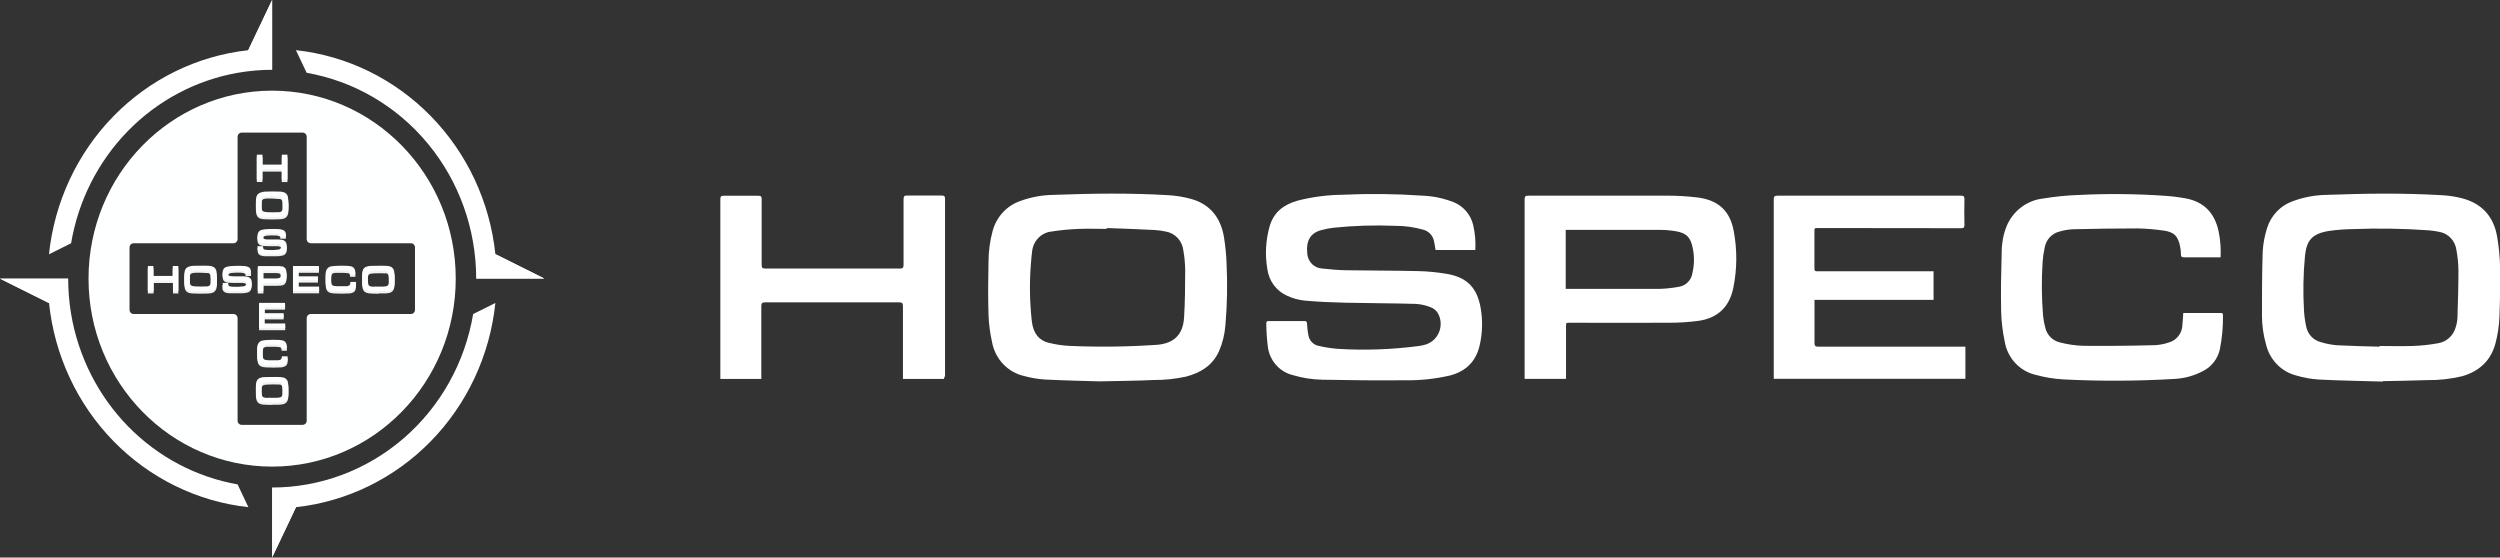
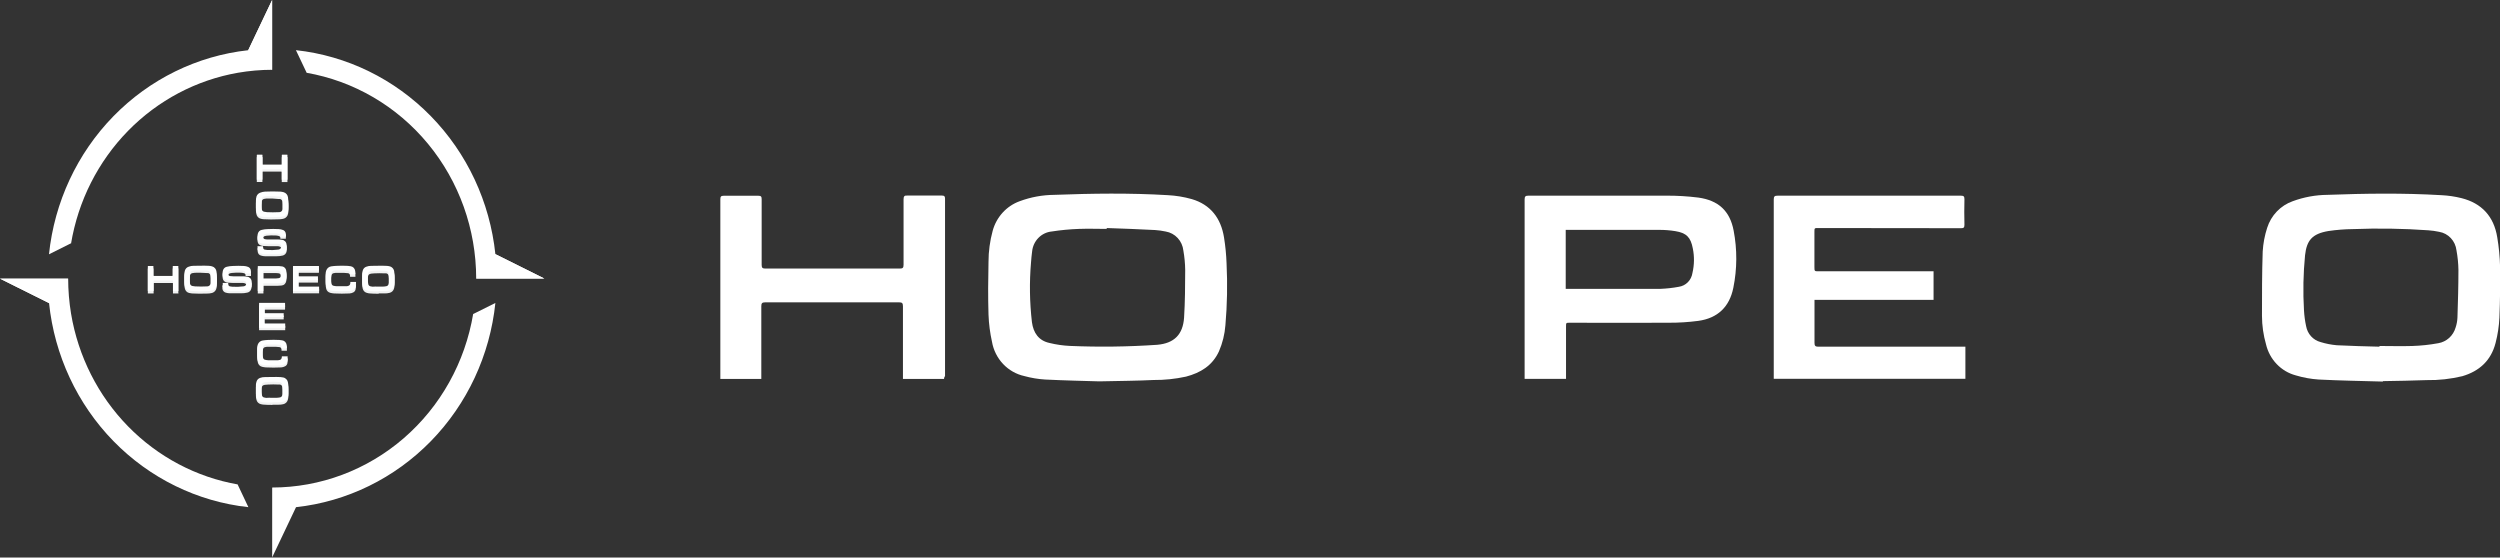
<svg xmlns="http://www.w3.org/2000/svg" width="139" height="31" viewBox="0 0 139 31" fill="none">
  <rect x="0" y="0" width="139" height="31" fill="#333333" stroke="none" />
  <g clip-path="url(#clip0_1486_689)">
    <path d="M61.121 21.204C60.352 21.18 59.231 21.158 58.11 21.102C57.719 21.078 57.331 21.013 56.953 20.909C56.502 20.81 56.091 20.576 55.771 20.237C55.451 19.898 55.236 19.469 55.155 19.005C55.045 18.51 54.98 18.005 54.961 17.497C54.931 16.518 54.939 15.53 54.961 14.559C54.961 13.975 55.04 13.394 55.193 12.832C55.295 12.456 55.485 12.11 55.745 11.824C56.005 11.538 56.328 11.321 56.688 11.19C57.304 10.96 57.954 10.84 58.61 10.834C60.715 10.755 62.822 10.725 64.928 10.851C65.379 10.874 65.827 10.947 66.263 11.07C67.302 11.376 67.883 12.126 68.056 13.204C68.133 13.683 68.18 14.167 68.197 14.653C68.253 15.795 68.232 16.939 68.133 18.078C68.095 18.582 67.974 19.075 67.774 19.536C67.405 20.337 66.743 20.728 65.944 20.94C65.35 21.07 64.743 21.133 64.136 21.128C63.245 21.172 62.359 21.178 61.121 21.204ZM61.533 12.679V12.727C61.018 12.727 60.504 12.707 59.991 12.727C59.484 12.745 58.977 12.793 58.475 12.871C58.196 12.898 57.935 13.023 57.736 13.226C57.537 13.429 57.413 13.696 57.386 13.982C57.358 14.183 57.34 14.386 57.325 14.589C57.23 15.695 57.248 16.808 57.375 17.91C57.455 18.509 57.752 18.94 58.353 19.069C58.724 19.16 59.102 19.215 59.483 19.233C61.102 19.302 62.724 19.281 64.341 19.171C65.274 19.088 65.771 18.612 65.835 17.656C65.889 16.782 65.895 15.892 65.897 15.011C65.892 14.649 65.858 14.288 65.795 13.931C65.767 13.67 65.656 13.424 65.479 13.233C65.302 13.042 65.069 12.916 64.815 12.873C64.62 12.831 64.422 12.803 64.223 12.79C63.322 12.742 62.427 12.71 61.533 12.679Z" fill="white" />
    <path d="M132.487 21.215C131.298 21.18 130.11 21.163 128.923 21.102C128.489 21.074 128.06 20.996 127.642 20.87C127.241 20.763 126.875 20.546 126.585 20.243C126.294 19.94 126.089 19.562 125.992 19.15C125.843 18.633 125.767 18.097 125.766 17.558C125.766 16.365 125.766 15.171 125.806 13.98C125.833 13.533 125.916 13.093 126.054 12.668C126.162 12.326 126.346 12.014 126.593 11.757C126.84 11.5 127.141 11.305 127.473 11.188C128.09 10.96 128.74 10.84 129.395 10.834C131.511 10.755 133.627 10.727 135.743 10.852C136.119 10.87 136.492 10.925 136.858 11.016C137.979 11.298 138.662 12.03 138.848 13.201C138.938 13.737 138.99 14.278 139.004 14.821C139.019 15.766 139.004 16.712 138.967 17.663C138.945 18.137 138.874 18.608 138.754 19.067C138.502 20.048 137.851 20.638 136.905 20.916C136.259 21.071 135.597 21.145 134.934 21.134C134.121 21.167 133.309 21.174 132.496 21.191L132.487 21.215ZM132.299 19.276V19.237C132.908 19.237 133.516 19.257 134.123 19.237C134.608 19.222 135.092 19.17 135.57 19.082C135.795 19.044 136.004 18.941 136.175 18.787C136.345 18.632 136.469 18.431 136.533 18.207C136.592 18.03 136.626 17.846 136.634 17.659C136.663 16.784 136.689 15.895 136.689 15.012C136.683 14.645 136.646 14.279 136.58 13.919C136.55 13.663 136.44 13.424 136.266 13.238C136.092 13.053 135.864 12.93 135.615 12.889C135.415 12.846 135.213 12.818 135.009 12.804C133.618 12.705 132.223 12.684 130.83 12.738C130.372 12.742 129.915 12.778 129.461 12.845C128.547 12.998 128.253 13.374 128.161 14.19C128.061 15.207 128.041 16.23 128.101 17.25C128.118 17.549 128.157 17.847 128.221 18.14C128.259 18.349 128.354 18.543 128.496 18.699C128.638 18.854 128.82 18.965 129.022 19.018C129.317 19.11 129.621 19.169 129.929 19.196C130.717 19.237 131.509 19.255 132.299 19.276Z" fill="white" />
-     <path d="M82.027 13.9H79.817C79.789 13.739 79.77 13.581 79.736 13.43C79.709 13.275 79.639 13.131 79.535 13.014C79.43 12.898 79.296 12.815 79.146 12.775C78.635 12.628 78.108 12.554 77.577 12.556C76.427 12.509 75.276 12.544 74.131 12.663C73.9 12.691 73.672 12.736 73.448 12.799C72.843 12.96 72.615 13.417 72.681 14.058C72.687 14.288 72.779 14.507 72.938 14.669C73.096 14.832 73.311 14.926 73.535 14.932C73.962 14.98 74.389 15.017 74.816 15.026C76.165 15.048 77.515 15.041 78.873 15.074C79.409 15.087 79.942 15.14 80.47 15.232C81.58 15.428 82.136 16.012 82.328 17.144C82.446 17.833 82.425 18.539 82.266 19.219C82.053 20.124 81.478 20.655 80.609 20.88C79.777 21.071 78.927 21.159 78.075 21.143C76.561 21.156 75.045 21.143 73.531 21.112C72.967 21.102 72.406 21.014 71.865 20.852C71.501 20.76 71.174 20.556 70.927 20.267C70.68 19.978 70.526 19.618 70.486 19.236C70.437 18.821 70.41 18.404 70.405 17.986C70.405 17.883 70.441 17.848 70.539 17.85C71.204 17.85 71.868 17.85 72.532 17.85C72.645 17.85 72.664 17.896 72.671 18.001C72.679 18.21 72.704 18.417 72.743 18.622C72.766 18.773 72.833 18.912 72.936 19.021C73.04 19.131 73.174 19.204 73.319 19.232C73.659 19.31 74.004 19.364 74.351 19.394C75.869 19.489 77.393 19.436 78.901 19.236C79.033 19.218 79.162 19.189 79.29 19.149C79.452 19.095 79.602 19.005 79.728 18.886C79.853 18.766 79.951 18.62 80.016 18.458C80.08 18.295 80.109 18.12 80.1 17.945C80.091 17.77 80.045 17.599 79.964 17.444C79.882 17.291 79.751 17.171 79.595 17.103C79.323 16.987 79.034 16.918 78.741 16.897C77.421 16.858 76.099 16.86 74.778 16.83C74.026 16.812 73.283 16.782 72.527 16.712C72.198 16.676 71.877 16.587 71.575 16.449C71.278 16.32 71.019 16.114 70.823 15.851C70.628 15.588 70.504 15.277 70.463 14.95C70.329 14.166 70.372 13.361 70.588 12.598C70.817 11.78 71.394 11.365 72.158 11.153C72.963 10.948 73.79 10.839 74.62 10.829C76.1 10.759 77.582 10.775 79.061 10.877C79.676 10.898 80.282 11.026 80.855 11.255C81.116 11.366 81.348 11.538 81.532 11.758C81.716 11.978 81.846 12.239 81.911 12.521C82.017 12.972 82.055 13.437 82.027 13.9Z" fill="white" />
    <path d="M107.506 15.084V16.673H100.886C100.886 16.752 100.886 16.81 100.886 16.872C100.886 17.602 100.886 18.332 100.886 19.058C100.886 19.217 100.925 19.276 101.087 19.276C103.74 19.276 106.395 19.276 109.049 19.276H109.276V21.062H98.621C98.621 21.005 98.621 20.946 98.621 20.887C98.621 17.62 98.621 14.353 98.621 11.088C98.621 10.921 98.668 10.88 98.835 10.88C102.23 10.88 105.625 10.88 109.022 10.88C109.167 10.88 109.225 10.908 109.223 11.075C109.209 11.551 109.212 12.025 109.223 12.502C109.223 12.657 109.174 12.688 109.032 12.688C106.379 12.682 103.734 12.679 101.096 12.679C100.882 12.679 100.882 12.679 100.882 12.898V14.832C100.882 15.084 100.882 15.084 101.119 15.084H107.51H107.506Z" fill="white" />
    <path d="M87.041 21.066H84.769C84.769 21.005 84.769 20.946 84.769 20.887C84.769 17.621 84.769 14.354 84.769 11.087C84.769 10.921 84.816 10.879 84.983 10.879C87.528 10.879 90.071 10.879 92.614 10.879C93.222 10.874 93.83 10.91 94.433 10.986C95.529 11.139 96.182 11.714 96.391 12.825C96.592 13.873 96.586 14.951 96.374 15.997C96.161 17.066 95.497 17.693 94.429 17.84C93.881 17.912 93.329 17.947 92.776 17.944C90.947 17.958 89.114 17.944 87.285 17.944C87.071 17.944 87.071 17.944 87.071 18.163V21.066H87.041ZM87.054 12.781V16.06C87.112 16.06 87.155 16.06 87.197 16.06C88.905 16.06 90.614 16.06 92.322 16.06C92.663 16.047 93.004 16.009 93.34 15.946C93.531 15.919 93.709 15.829 93.846 15.69C93.983 15.551 94.072 15.37 94.1 15.175C94.205 14.727 94.212 14.261 94.12 13.811C94.002 13.188 93.763 12.952 93.146 12.851C92.846 12.803 92.543 12.779 92.239 12.781C90.569 12.781 88.899 12.781 87.229 12.781H87.054Z" fill="white" />
-     <path d="M121.39 17.402H122.562C122.861 17.402 123.16 17.402 123.457 17.402C123.535 17.402 123.599 17.402 123.597 17.516C123.608 18.162 123.549 18.807 123.42 19.44C123.36 19.696 123.245 19.936 123.084 20.142C122.922 20.348 122.719 20.515 122.487 20.631C121.994 20.892 121.453 21.041 120.898 21.068C118.837 21.191 116.77 21.2 114.706 21.094C114.193 21.064 113.685 20.98 113.188 20.843C112.75 20.744 112.351 20.512 112.043 20.179C111.735 19.845 111.531 19.425 111.459 18.972C111.34 18.413 111.274 17.845 111.263 17.273C111.241 16.18 111.262 15.087 111.295 13.981C111.297 13.498 111.39 13.021 111.568 12.573C111.74 12.162 112.014 11.804 112.364 11.536C112.713 11.267 113.126 11.097 113.56 11.043C114.242 10.93 114.93 10.861 115.62 10.838C117.201 10.761 118.784 10.777 120.363 10.886C120.759 10.912 121.154 10.962 121.545 11.034C122.553 11.227 123.149 11.861 123.358 12.882C123.454 13.35 123.49 13.829 123.465 14.307C123.408 14.307 123.358 14.307 123.312 14.307C122.686 14.307 122.06 14.307 121.437 14.307C121.311 14.307 121.255 14.276 121.26 14.136C121.26 14.012 121.249 13.889 121.225 13.767C121.114 13.129 120.886 12.893 120.26 12.814C119.795 12.749 119.327 12.711 118.857 12.7C117.657 12.7 116.458 12.718 115.257 12.746C114.998 12.759 114.742 12.804 114.493 12.879C114.288 12.931 114.102 13.043 113.958 13.202C113.814 13.36 113.719 13.558 113.684 13.771C113.624 14.036 113.585 14.305 113.568 14.576C113.505 15.567 113.514 16.561 113.594 17.551C113.616 17.782 113.659 18.01 113.722 18.233C113.769 18.427 113.868 18.605 114.007 18.746C114.145 18.887 114.32 18.986 114.51 19.033C114.943 19.148 115.387 19.213 115.834 19.227C117.171 19.241 118.509 19.227 119.848 19.19C120.096 19.173 120.34 19.125 120.576 19.046C120.792 18.988 120.985 18.86 121.123 18.68C121.262 18.5 121.339 18.278 121.343 18.049C121.364 17.844 121.373 17.634 121.39 17.402Z" fill="white" />
    <path d="M52.488 21.068H50.204V20.85C50.204 19.575 50.204 18.301 50.204 17.029C50.204 16.849 50.152 16.81 49.99 16.81C47.508 16.81 45.025 16.81 42.543 16.81C42.37 16.81 42.329 16.863 42.329 17.029C42.329 18.303 42.329 19.575 42.329 20.85V21.068H40.051C40.051 21.007 40.051 20.946 40.051 20.887C40.051 17.621 40.051 14.355 40.051 11.087C40.051 10.939 40.081 10.882 40.241 10.884C40.881 10.884 41.522 10.884 42.163 10.884C42.31 10.884 42.35 10.928 42.348 11.076C42.348 12.294 42.348 13.509 42.348 14.727C42.348 14.895 42.4 14.932 42.562 14.932C45.049 14.932 47.54 14.932 50.035 14.932C50.195 14.932 50.238 14.886 50.238 14.714C50.238 13.503 50.238 12.292 50.238 11.079C50.238 10.912 50.289 10.86 50.451 10.873C51.092 10.873 51.733 10.873 52.373 10.873C52.505 10.873 52.544 10.912 52.544 11.046C52.544 14.335 52.544 17.624 52.544 20.913C52.497 20.966 52.493 21.009 52.488 21.068Z" fill="white" />
    <path d="M27.543 16.845C27.241 19.749 25.976 22.46 23.959 24.526C21.942 26.592 19.296 27.888 16.459 28.199L15.133 30.988V27.106C17.811 27.105 20.402 26.134 22.448 24.365C24.494 22.596 25.862 20.142 26.311 17.439V17.459L27.543 16.845Z" fill="white" />
    <path d="M13.213 26.938H13.238C10.919 26.534 8.78 25.403 7.116 23.701C5.452 21.998 4.346 19.809 3.95 17.435C3.845 16.794 3.791 16.145 3.79 15.494H0L2.727 16.852C3.03 19.755 4.295 22.465 6.311 24.529C8.328 26.594 10.975 27.889 13.81 28.199L13.213 26.938Z" fill="white" />
    <path d="M13.8 2.792C10.966 3.103 8.321 4.399 6.305 6.464C4.29 8.528 3.026 11.237 2.723 14.139L3.948 13.527V13.553C4.343 11.178 5.448 8.987 7.112 7.283C8.776 5.58 10.916 4.448 13.236 4.044C13.863 3.936 14.497 3.881 15.133 3.88V0L13.8 2.792Z" fill="white" />
    <path d="M27.543 14.13C27.238 11.227 25.971 8.519 23.953 6.456C21.936 4.392 19.289 3.098 16.453 2.789L17.049 4.044H17.03C19.671 4.502 22.068 5.902 23.797 7.997C25.526 10.091 26.475 12.745 26.476 15.487H30.266L27.543 14.13Z" fill="white" />
-     <path fill-rule="evenodd" clip-rule="evenodd" d="M25.339 15.492C25.339 21.264 20.768 25.943 15.13 25.943C9.492 25.943 4.922 21.264 4.922 15.492C4.922 9.72 9.492 5.041 15.13 5.041C20.768 5.041 25.339 9.72 25.339 15.492ZM17.28 13.524H22.846C22.906 13.524 22.964 13.549 23.006 13.592C23.049 13.636 23.073 13.695 23.073 13.756V17.225C23.073 17.287 23.049 17.346 23.006 17.39C22.964 17.434 22.907 17.459 22.846 17.459H17.28C17.25 17.459 17.221 17.465 17.193 17.476C17.165 17.488 17.14 17.505 17.119 17.526C17.098 17.548 17.081 17.574 17.07 17.602C17.059 17.63 17.053 17.66 17.053 17.691V23.39C17.053 23.451 17.029 23.51 16.986 23.554C16.943 23.597 16.885 23.622 16.825 23.622H13.437C13.377 23.622 13.319 23.597 13.277 23.554C13.234 23.51 13.21 23.451 13.21 23.39V17.691C13.21 17.66 13.204 17.63 13.193 17.602C13.181 17.574 13.164 17.548 13.143 17.526C13.122 17.505 13.097 17.488 13.069 17.476C13.041 17.465 13.012 17.459 12.982 17.459H7.43C7.37 17.459 7.311 17.435 7.269 17.391C7.226 17.347 7.202 17.287 7.202 17.225V13.756C7.202 13.726 7.208 13.695 7.219 13.667C7.231 13.639 7.247 13.613 7.269 13.592C7.29 13.57 7.315 13.553 7.343 13.541C7.371 13.53 7.4 13.524 7.43 13.524H12.982C13.042 13.524 13.1 13.5 13.143 13.456C13.186 13.412 13.21 13.353 13.21 13.291V7.607C13.21 7.576 13.216 7.546 13.227 7.518C13.238 7.489 13.255 7.464 13.276 7.442C13.297 7.42 13.322 7.403 13.349 7.391C13.377 7.379 13.407 7.373 13.437 7.373H16.825C16.886 7.373 16.944 7.398 16.987 7.442C17.029 7.486 17.053 7.545 17.053 7.607V13.291C17.053 13.321 17.059 13.352 17.07 13.38C17.081 13.408 17.098 13.434 17.119 13.456C17.14 13.478 17.165 13.495 17.193 13.507C17.22 13.518 17.25 13.524 17.28 13.524Z" fill="#FEFFFF" />
    <path d="M11.082 16.329L10.676 16.316C10.623 16.312 10.57 16.303 10.518 16.29C10.457 16.276 10.401 16.244 10.358 16.198C10.314 16.151 10.286 16.093 10.275 16.029C10.259 15.962 10.25 15.893 10.247 15.824C10.247 15.691 10.247 15.555 10.247 15.422C10.246 15.342 10.257 15.262 10.279 15.186C10.294 15.134 10.322 15.087 10.359 15.049C10.396 15.011 10.442 14.983 10.493 14.967C10.577 14.935 10.666 14.918 10.755 14.919C11.044 14.919 11.33 14.904 11.609 14.919C11.671 14.921 11.732 14.932 11.791 14.95C11.856 14.967 11.914 15.004 11.958 15.056C12.002 15.107 12.029 15.172 12.037 15.24C12.047 15.306 12.054 15.373 12.056 15.439C12.066 15.595 12.066 15.751 12.056 15.907C12.051 15.976 12.034 16.043 12.007 16.106C11.982 16.155 11.947 16.198 11.904 16.231C11.86 16.264 11.81 16.287 11.757 16.296C11.675 16.315 11.592 16.323 11.509 16.322L11.082 16.329ZM11.138 15.164C11.067 15.164 10.997 15.164 10.924 15.164C10.852 15.165 10.781 15.171 10.71 15.184C10.672 15.186 10.636 15.203 10.609 15.231C10.581 15.258 10.565 15.295 10.561 15.334C10.561 15.363 10.561 15.389 10.561 15.417C10.546 15.568 10.546 15.719 10.561 15.87C10.562 15.908 10.576 15.945 10.601 15.974C10.625 16.003 10.659 16.023 10.695 16.029C10.746 16.041 10.798 16.048 10.849 16.051C11.07 16.063 11.292 16.063 11.513 16.051C11.541 16.052 11.569 16.047 11.595 16.037C11.62 16.026 11.644 16.009 11.663 15.989C11.682 15.968 11.697 15.944 11.706 15.917C11.715 15.89 11.719 15.861 11.716 15.833C11.716 15.713 11.716 15.592 11.716 15.472C11.715 15.423 11.71 15.374 11.701 15.326C11.698 15.29 11.683 15.257 11.659 15.231C11.635 15.205 11.603 15.187 11.569 15.181C11.542 15.178 11.515 15.178 11.488 15.181L11.138 15.164ZM21.056 16.331C20.893 16.331 20.731 16.331 20.569 16.316C20.509 16.312 20.451 16.301 20.394 16.283C20.339 16.269 20.289 16.239 20.249 16.198C20.209 16.157 20.181 16.105 20.167 16.049C20.148 15.978 20.138 15.904 20.137 15.831C20.137 15.667 20.137 15.503 20.137 15.341C20.142 15.28 20.153 15.22 20.172 15.162C20.186 15.115 20.212 15.072 20.245 15.037C20.279 15.002 20.32 14.976 20.366 14.96C20.45 14.928 20.539 14.912 20.629 14.912C20.917 14.912 21.207 14.897 21.495 14.912C21.547 14.914 21.597 14.921 21.647 14.934C21.718 14.948 21.782 14.984 21.831 15.038C21.88 15.092 21.91 15.161 21.918 15.234C21.931 15.306 21.938 15.379 21.94 15.452C21.94 15.582 21.94 15.711 21.94 15.839C21.937 15.903 21.927 15.967 21.912 16.029C21.897 16.092 21.865 16.149 21.82 16.194C21.775 16.238 21.719 16.269 21.658 16.283C21.57 16.305 21.479 16.316 21.389 16.314H21.058L21.056 16.331ZM21.03 16.067C21.111 16.067 21.194 16.067 21.278 16.067C21.344 16.065 21.411 16.057 21.476 16.045C21.507 16.04 21.536 16.026 21.559 16.005C21.582 15.983 21.599 15.955 21.607 15.925C21.614 15.9 21.62 15.876 21.621 15.85C21.621 15.729 21.621 15.609 21.621 15.489C21.621 15.439 21.616 15.388 21.607 15.339C21.603 15.304 21.588 15.271 21.565 15.246C21.541 15.22 21.51 15.204 21.476 15.199C21.448 15.197 21.421 15.197 21.393 15.199C21.203 15.189 21.013 15.189 20.823 15.199C20.76 15.199 20.697 15.205 20.635 15.214C20.511 15.236 20.471 15.286 20.458 15.398C20.447 15.537 20.447 15.676 20.458 15.815C20.46 15.856 20.466 15.896 20.475 15.935C20.479 15.965 20.491 15.993 20.511 16.015C20.53 16.037 20.555 16.053 20.584 16.06C20.624 16.073 20.666 16.081 20.708 16.084C20.812 16.062 20.925 16.062 21.03 16.067ZM13.943 15.144C13.934 15.106 13.916 15.07 13.891 15.04C13.866 15.01 13.834 14.986 13.798 14.971C13.72 14.94 13.638 14.922 13.555 14.919C13.353 14.908 13.15 14.908 12.948 14.919C12.835 14.92 12.721 14.935 12.611 14.963C12.561 14.973 12.515 14.997 12.477 15.032C12.44 15.067 12.412 15.112 12.397 15.162C12.37 15.264 12.365 15.372 12.384 15.476C12.39 15.521 12.407 15.563 12.434 15.599C12.46 15.634 12.496 15.662 12.536 15.68C12.577 15.7 12.621 15.712 12.666 15.717C12.769 15.717 12.88 15.73 12.974 15.732H13.514C13.555 15.736 13.595 15.746 13.634 15.761C13.654 15.771 13.671 15.788 13.683 15.809C13.694 15.83 13.7 15.853 13.702 15.877C13.703 15.901 13.699 15.925 13.69 15.947C13.682 15.969 13.668 15.989 13.651 16.005C13.634 16.021 13.613 16.033 13.591 16.04L13.537 16.053C13.332 16.079 13.123 16.087 12.916 16.075C12.869 16.071 12.822 16.063 12.775 16.051C12.756 16.047 12.738 16.037 12.724 16.022C12.71 16.008 12.701 15.989 12.698 15.968C12.693 15.941 12.689 15.913 12.688 15.885C12.688 15.87 12.688 15.863 12.668 15.863H12.384C12.37 15.863 12.365 15.863 12.365 15.883C12.365 15.94 12.365 15.997 12.365 16.053C12.371 16.105 12.393 16.154 12.426 16.192C12.46 16.232 12.504 16.259 12.553 16.272C12.627 16.294 12.703 16.305 12.78 16.307C12.993 16.307 13.194 16.307 13.401 16.307C13.517 16.309 13.633 16.296 13.747 16.27C13.801 16.26 13.851 16.234 13.892 16.195C13.932 16.156 13.96 16.106 13.973 16.051C13.991 15.957 13.991 15.861 13.973 15.767C13.966 15.707 13.941 15.65 13.9 15.605C13.859 15.561 13.805 15.531 13.747 15.52C13.676 15.508 13.605 15.5 13.533 15.498C13.35 15.498 13.164 15.498 12.98 15.498C12.922 15.498 12.864 15.494 12.807 15.485C12.777 15.485 12.747 15.472 12.726 15.45C12.704 15.428 12.691 15.398 12.69 15.367C12.685 15.349 12.684 15.329 12.687 15.311C12.69 15.292 12.696 15.274 12.706 15.258C12.716 15.242 12.729 15.228 12.744 15.217C12.759 15.206 12.776 15.198 12.794 15.194C12.824 15.185 12.855 15.18 12.886 15.177C13.043 15.16 13.201 15.155 13.358 15.162C13.43 15.162 13.502 15.172 13.572 15.192C13.592 15.198 13.61 15.21 13.624 15.226C13.639 15.241 13.648 15.261 13.653 15.282C13.653 15.302 13.653 15.323 13.653 15.345H13.954C13.96 15.278 13.957 15.21 13.943 15.144ZM17.648 15.496H16.631C16.599 15.496 16.599 15.496 16.599 15.461V15.197C16.599 15.166 16.599 15.166 16.629 15.166H17.71C17.729 15.166 17.735 15.166 17.735 15.142C17.735 15.076 17.735 15.011 17.735 14.947C17.735 14.923 17.735 14.921 17.708 14.921H16.318C16.296 14.921 16.29 14.921 16.29 14.95V16.285C16.289 16.293 16.289 16.301 16.29 16.309H17.742V16.067H16.625C16.604 16.067 16.599 16.067 16.599 16.038V15.713H17.678V15.494L17.648 15.496ZM14.641 16.316H14.332C14.332 16.316 14.332 16.298 14.332 16.29V14.952C14.332 14.93 14.332 14.923 14.36 14.923H15.402C15.484 14.922 15.567 14.927 15.649 14.939C15.715 14.941 15.778 14.968 15.827 15.013C15.876 15.059 15.908 15.121 15.916 15.188C15.945 15.332 15.945 15.481 15.916 15.625C15.906 15.691 15.875 15.752 15.827 15.798C15.778 15.844 15.717 15.871 15.651 15.876C15.576 15.885 15.501 15.89 15.425 15.89C15.175 15.89 14.925 15.89 14.676 15.89C14.646 15.89 14.646 15.89 14.646 15.92V16.316H14.641ZM14.641 15.184V15.632H15.374C15.42 15.63 15.467 15.625 15.513 15.616C15.539 15.613 15.563 15.601 15.582 15.582C15.601 15.563 15.614 15.538 15.617 15.511C15.631 15.45 15.631 15.387 15.617 15.326C15.616 15.291 15.601 15.258 15.576 15.233C15.552 15.209 15.519 15.195 15.485 15.194C15.444 15.188 15.402 15.184 15.361 15.184H14.644H14.641ZM19.473 15.898C19.473 15.93 19.462 15.96 19.442 15.984C19.423 16.009 19.396 16.026 19.367 16.034C19.335 16.045 19.302 16.053 19.268 16.056C19.085 16.056 18.903 16.056 18.72 16.056C18.659 16.053 18.599 16.045 18.54 16.029C18.514 16.023 18.49 16.009 18.471 15.99C18.452 15.971 18.438 15.947 18.431 15.92C18.424 15.889 18.418 15.858 18.414 15.826C18.406 15.691 18.406 15.556 18.414 15.422C18.417 15.385 18.422 15.348 18.431 15.312C18.436 15.283 18.45 15.256 18.469 15.234C18.489 15.213 18.514 15.197 18.543 15.19C18.576 15.18 18.612 15.174 18.647 15.173C18.811 15.173 18.974 15.173 19.138 15.173C19.203 15.173 19.267 15.178 19.33 15.188C19.347 15.188 19.364 15.191 19.38 15.197C19.395 15.203 19.41 15.213 19.422 15.225C19.434 15.237 19.443 15.251 19.45 15.267C19.457 15.283 19.46 15.3 19.461 15.317C19.462 15.334 19.462 15.35 19.461 15.367C19.461 15.387 19.461 15.391 19.484 15.391H19.762C19.764 15.326 19.759 15.261 19.747 15.197C19.737 15.133 19.708 15.074 19.663 15.029C19.619 14.984 19.561 14.954 19.499 14.945C19.445 14.934 19.391 14.927 19.337 14.923C19.123 14.911 18.91 14.911 18.696 14.923C18.602 14.926 18.508 14.934 18.414 14.95C18.354 14.958 18.297 14.983 18.25 15.021C18.202 15.06 18.165 15.11 18.143 15.168C18.119 15.229 18.106 15.294 18.105 15.361C18.105 15.511 18.105 15.66 18.105 15.811C18.108 15.889 18.117 15.966 18.133 16.043C18.145 16.101 18.173 16.154 18.214 16.196C18.255 16.238 18.307 16.267 18.363 16.281C18.433 16.299 18.505 16.311 18.577 16.316C18.861 16.331 19.146 16.331 19.431 16.316C19.505 16.312 19.578 16.292 19.644 16.257C19.675 16.24 19.703 16.217 19.725 16.189C19.747 16.161 19.762 16.128 19.77 16.093C19.788 16.007 19.797 15.919 19.796 15.831C19.796 15.815 19.796 15.815 19.777 15.815H19.48C19.478 15.841 19.478 15.87 19.476 15.898H19.473ZM9.916 16.292V14.943C9.916 14.925 9.916 14.919 9.895 14.921H9.634C9.613 14.921 9.604 14.921 9.604 14.95C9.604 15.116 9.604 15.282 9.604 15.446C9.604 15.47 9.604 15.474 9.577 15.474H8.56C8.539 15.474 8.53 15.474 8.53 15.448C8.53 15.282 8.53 15.114 8.53 14.947C8.53 14.928 8.53 14.921 8.505 14.923H8.244C8.223 14.923 8.219 14.923 8.219 14.952V16.316H8.541V16.287C8.541 16.113 8.541 15.938 8.541 15.765C8.541 15.741 8.541 15.734 8.571 15.734C8.911 15.734 9.248 15.734 9.587 15.734C9.611 15.734 9.617 15.734 9.617 15.765C9.617 15.938 9.617 16.113 9.617 16.285V16.316H9.929L9.916 16.292ZM15.071 12.202L14.659 12.189C14.605 12.185 14.552 12.177 14.501 12.162C14.439 12.149 14.383 12.117 14.339 12.07C14.296 12.024 14.267 11.966 14.255 11.902C14.24 11.835 14.232 11.766 14.229 11.697C14.229 11.561 14.229 11.428 14.229 11.295C14.23 11.215 14.241 11.136 14.261 11.059C14.277 11.007 14.305 10.961 14.342 10.923C14.379 10.885 14.425 10.856 14.475 10.84C14.557 10.807 14.645 10.789 14.733 10.785C15.019 10.785 15.308 10.772 15.587 10.785C15.649 10.788 15.711 10.798 15.771 10.816C15.836 10.834 15.894 10.872 15.937 10.925C15.981 10.977 16.008 11.042 16.014 11.111C16.014 11.177 16.029 11.242 16.034 11.31C16.044 11.466 16.044 11.622 16.034 11.778C16.029 11.846 16.013 11.913 15.987 11.977C15.962 12.026 15.927 12.069 15.884 12.102C15.84 12.135 15.79 12.157 15.737 12.167C15.655 12.185 15.572 12.194 15.489 12.193L15.071 12.202ZM15.126 11.037C15.056 11.037 14.985 11.037 14.913 11.037C14.84 11.037 14.774 11.037 14.699 11.056C14.661 11.06 14.625 11.078 14.598 11.106C14.572 11.134 14.555 11.17 14.552 11.209C14.552 11.236 14.552 11.264 14.552 11.293C14.537 11.443 14.537 11.595 14.552 11.745C14.553 11.783 14.567 11.819 14.591 11.848C14.615 11.877 14.648 11.897 14.684 11.905C14.736 11.915 14.788 11.922 14.84 11.926C15.06 11.938 15.281 11.938 15.502 11.926C15.53 11.929 15.558 11.926 15.584 11.917C15.611 11.907 15.635 11.892 15.655 11.873C15.675 11.853 15.691 11.829 15.702 11.802C15.712 11.776 15.717 11.747 15.715 11.719C15.715 11.598 15.715 11.478 15.715 11.358C15.714 11.309 15.71 11.26 15.703 11.212C15.699 11.175 15.684 11.142 15.659 11.115C15.635 11.089 15.603 11.071 15.568 11.065H15.487L15.126 11.037ZM15.145 22.513C14.985 22.513 14.823 22.513 14.661 22.498C14.601 22.494 14.543 22.484 14.486 22.467C14.431 22.452 14.381 22.422 14.341 22.381C14.301 22.339 14.273 22.288 14.259 22.231C14.239 22.16 14.229 22.086 14.229 22.012C14.229 21.849 14.229 21.687 14.229 21.523C14.233 21.462 14.245 21.402 14.264 21.344C14.278 21.297 14.304 21.254 14.337 21.219C14.371 21.184 14.412 21.158 14.458 21.142C14.546 21.11 14.639 21.094 14.733 21.097C15.021 21.086 15.31 21.081 15.6 21.097C15.651 21.098 15.702 21.106 15.752 21.118C15.821 21.134 15.884 21.172 15.932 21.226C15.979 21.281 16.008 21.35 16.014 21.422C16.027 21.494 16.034 21.568 16.036 21.641C16.036 21.771 16.036 21.9 16.036 22.028C16.033 22.092 16.024 22.156 16.008 22.218C15.993 22.28 15.961 22.337 15.916 22.382C15.871 22.427 15.815 22.458 15.754 22.472C15.666 22.494 15.575 22.504 15.485 22.502H15.154L15.145 22.513ZM15.12 22.248C15.201 22.248 15.284 22.248 15.367 22.248C15.434 22.246 15.5 22.24 15.566 22.229C15.597 22.223 15.625 22.208 15.648 22.187C15.671 22.165 15.688 22.137 15.696 22.107C15.704 22.082 15.709 22.058 15.711 22.032C15.711 21.911 15.711 21.791 15.711 21.672C15.71 21.621 15.705 21.57 15.696 21.521C15.693 21.486 15.678 21.453 15.655 21.428C15.631 21.402 15.6 21.386 15.566 21.381C15.538 21.379 15.51 21.379 15.483 21.381C15.293 21.371 15.102 21.371 14.913 21.381C14.85 21.381 14.787 21.387 14.725 21.396C14.601 21.418 14.56 21.468 14.547 21.58C14.537 21.719 14.537 21.858 14.547 21.997C14.55 22.038 14.556 22.078 14.565 22.117C14.568 22.147 14.581 22.175 14.6 22.197C14.62 22.219 14.645 22.235 14.674 22.242C14.714 22.254 14.755 22.262 14.797 22.266C14.904 22.244 15.013 22.246 15.12 22.248ZM15.886 13.094C15.877 13.055 15.86 13.019 15.834 12.989C15.809 12.959 15.777 12.936 15.741 12.921C15.663 12.89 15.58 12.872 15.495 12.868C15.293 12.858 15.091 12.858 14.889 12.868C14.776 12.87 14.664 12.884 14.554 12.912C14.504 12.922 14.457 12.945 14.419 12.98C14.382 13.016 14.354 13.061 14.34 13.111C14.31 13.215 14.304 13.324 14.323 13.43C14.328 13.475 14.345 13.518 14.371 13.555C14.398 13.591 14.434 13.619 14.475 13.636C14.516 13.655 14.56 13.667 14.605 13.673C14.706 13.673 14.819 13.686 14.913 13.688H15.453C15.493 13.691 15.533 13.701 15.57 13.717C15.591 13.726 15.609 13.742 15.621 13.763C15.631 13.784 15.636 13.807 15.637 13.83C15.637 13.853 15.633 13.876 15.624 13.898C15.615 13.919 15.602 13.938 15.585 13.954C15.569 13.97 15.549 13.982 15.528 13.99H15.476C15.27 14.018 15.062 14.025 14.855 14.012C14.808 14.008 14.761 14 14.714 13.99C14.694 13.986 14.675 13.976 14.661 13.962C14.647 13.947 14.638 13.928 14.635 13.907C14.629 13.879 14.626 13.85 14.624 13.822C14.624 13.809 14.624 13.802 14.605 13.802H14.334C14.321 13.802 14.315 13.802 14.315 13.822C14.316 13.879 14.32 13.936 14.328 13.992C14.332 14.044 14.353 14.093 14.386 14.132C14.419 14.171 14.464 14.199 14.513 14.211C14.587 14.234 14.664 14.246 14.742 14.248C14.955 14.248 15.156 14.248 15.361 14.248C15.477 14.25 15.594 14.237 15.707 14.211C15.761 14.201 15.812 14.175 15.852 14.136C15.892 14.097 15.921 14.047 15.933 13.992C15.953 13.899 15.953 13.803 15.933 13.71C15.929 13.643 15.901 13.58 15.855 13.532C15.808 13.484 15.747 13.455 15.681 13.45C15.611 13.437 15.539 13.429 15.468 13.428C15.284 13.428 15.101 13.428 14.917 13.428C14.857 13.428 14.8 13.428 14.742 13.415C14.711 13.414 14.681 13.402 14.659 13.379C14.637 13.357 14.625 13.326 14.624 13.295C14.62 13.277 14.619 13.258 14.622 13.239C14.625 13.22 14.632 13.203 14.641 13.187C14.651 13.171 14.664 13.157 14.679 13.146C14.694 13.136 14.711 13.128 14.729 13.124C14.76 13.115 14.791 13.109 14.823 13.105C14.979 13.089 15.136 13.085 15.293 13.091C15.365 13.092 15.437 13.102 15.506 13.122C15.527 13.128 15.545 13.139 15.559 13.155C15.574 13.171 15.583 13.191 15.587 13.212C15.588 13.233 15.588 13.254 15.587 13.275H15.891C15.897 13.215 15.896 13.154 15.886 13.094ZM15.765 17.544H14.746C14.714 17.544 14.714 17.544 14.714 17.509V17.247C14.714 17.216 14.714 17.216 14.744 17.216H15.824C15.844 17.216 15.852 17.216 15.85 17.19V16.996C15.85 16.974 15.85 16.969 15.824 16.969H14.432C14.411 16.969 14.404 16.969 14.404 16.998V18.336C14.404 18.336 14.404 18.351 14.404 18.36H15.858V18.115H14.733C14.712 18.115 14.706 18.115 14.706 18.087C14.706 17.986 14.706 17.885 14.706 17.787C14.706 17.787 14.706 17.77 14.706 17.759H15.773V17.54L15.765 17.544ZM15.666 20.006C15.666 20.037 15.656 20.067 15.637 20.092C15.618 20.117 15.591 20.134 15.562 20.141C15.53 20.153 15.496 20.16 15.461 20.161C15.28 20.161 15.096 20.161 14.915 20.161C14.854 20.158 14.793 20.149 14.733 20.135C14.707 20.128 14.684 20.115 14.665 20.096C14.646 20.076 14.633 20.052 14.627 20.025C14.618 19.995 14.612 19.963 14.609 19.931C14.599 19.797 14.599 19.662 14.609 19.527C14.612 19.49 14.617 19.452 14.624 19.416C14.63 19.388 14.643 19.363 14.663 19.343C14.682 19.322 14.707 19.308 14.733 19.302C14.767 19.291 14.801 19.284 14.836 19.282C15 19.282 15.165 19.282 15.329 19.282C15.393 19.283 15.456 19.288 15.519 19.297C15.536 19.297 15.553 19.3 15.569 19.306C15.585 19.312 15.599 19.322 15.612 19.334C15.624 19.346 15.634 19.36 15.641 19.376C15.648 19.392 15.651 19.409 15.651 19.427C15.652 19.443 15.652 19.46 15.651 19.477C15.651 19.496 15.651 19.501 15.675 19.501H15.952C15.956 19.436 15.951 19.37 15.938 19.306C15.929 19.242 15.9 19.183 15.855 19.138C15.81 19.092 15.752 19.063 15.69 19.055C15.637 19.044 15.583 19.037 15.53 19.033C15.316 19.021 15.102 19.021 14.889 19.033C14.795 19.037 14.701 19.047 14.607 19.061C14.547 19.07 14.49 19.094 14.442 19.133C14.395 19.171 14.358 19.222 14.336 19.28C14.316 19.336 14.306 19.395 14.306 19.455C14.306 19.604 14.306 19.754 14.306 19.905C14.308 19.983 14.317 20.061 14.332 20.137C14.342 20.199 14.37 20.256 14.412 20.302C14.454 20.348 14.509 20.379 14.569 20.393C14.639 20.411 14.71 20.423 14.782 20.428C15.067 20.443 15.352 20.443 15.636 20.428C15.711 20.422 15.784 20.401 15.85 20.366C15.882 20.351 15.909 20.328 15.932 20.3C15.954 20.272 15.97 20.24 15.978 20.205C15.995 20.118 16.003 20.03 16.002 19.942C16.002 19.927 16.002 19.927 15.982 19.927H15.673L15.666 20.006ZM15.982 10.101V8.754C15.982 8.737 15.982 8.73 15.959 8.73C15.872 8.73 15.784 8.73 15.696 8.73C15.675 8.73 15.668 8.73 15.668 8.759C15.668 8.925 15.668 9.091 15.668 9.255C15.668 9.277 15.668 9.284 15.641 9.284H14.622C14.601 9.284 14.594 9.284 14.594 9.255C14.594 9.089 14.594 8.923 14.594 8.757C14.594 8.737 14.594 8.73 14.569 8.73C14.482 8.73 14.395 8.73 14.306 8.73C14.283 8.73 14.278 8.73 14.278 8.759C14.278 9.205 14.278 9.651 14.278 10.097V10.121H14.59V10.092C14.59 9.92 14.59 9.745 14.59 9.572C14.59 9.548 14.59 9.541 14.62 9.541H15.636C15.658 9.541 15.666 9.541 15.666 9.57C15.666 9.745 15.666 9.92 15.666 10.092V10.123H15.978C15.98 10.116 15.982 10.108 15.982 10.101Z" fill="#F1F2F2" />
    <path d="M11.082 16.198L10.676 16.176C10.623 16.173 10.57 16.164 10.518 16.15C10.457 16.137 10.401 16.105 10.358 16.058C10.314 16.012 10.286 15.953 10.275 15.89C10.259 15.822 10.25 15.754 10.247 15.684C10.247 15.551 10.247 15.415 10.247 15.282C10.246 15.202 10.257 15.123 10.279 15.046C10.294 14.994 10.322 14.947 10.359 14.909C10.396 14.871 10.442 14.843 10.493 14.828C10.577 14.795 10.666 14.779 10.755 14.779C11.044 14.779 11.33 14.764 11.609 14.779C11.671 14.782 11.732 14.792 11.791 14.81C11.856 14.827 11.914 14.864 11.958 14.916C12.002 14.968 12.029 15.032 12.037 15.101C12.047 15.166 12.054 15.233 12.056 15.3C12.066 15.455 12.066 15.612 12.056 15.767C12.051 15.836 12.034 15.904 12.007 15.966C11.982 16.016 11.947 16.059 11.904 16.092C11.86 16.125 11.81 16.147 11.757 16.157C11.675 16.175 11.592 16.184 11.509 16.183L11.082 16.198ZM11.138 15.033H10.924C10.854 15.033 10.785 15.033 10.71 15.053C10.672 15.056 10.636 15.074 10.609 15.102C10.582 15.13 10.565 15.166 10.561 15.206C10.561 15.232 10.561 15.26 10.561 15.289C10.546 15.439 10.546 15.591 10.561 15.741C10.562 15.78 10.576 15.816 10.601 15.845C10.625 15.874 10.659 15.894 10.695 15.901C10.746 15.912 10.798 15.92 10.849 15.923C11.07 15.935 11.292 15.935 11.513 15.923C11.541 15.924 11.569 15.919 11.595 15.908C11.62 15.897 11.644 15.881 11.663 15.86C11.682 15.839 11.697 15.815 11.706 15.788C11.715 15.761 11.719 15.732 11.716 15.704C11.716 15.584 11.716 15.464 11.716 15.343C11.715 15.294 11.71 15.245 11.701 15.197C11.698 15.161 11.683 15.128 11.659 15.102C11.635 15.076 11.603 15.059 11.569 15.053C11.542 15.046 11.515 15.042 11.488 15.042L11.138 15.033ZM21.056 16.2C20.893 16.2 20.731 16.2 20.569 16.185C20.509 16.181 20.451 16.17 20.394 16.152C20.339 16.138 20.289 16.109 20.249 16.067C20.209 16.026 20.181 15.975 20.167 15.918C20.148 15.847 20.138 15.774 20.137 15.7C20.137 15.536 20.137 15.372 20.137 15.21C20.141 15.149 20.153 15.089 20.172 15.031C20.186 14.984 20.211 14.941 20.245 14.906C20.279 14.871 20.32 14.845 20.366 14.83C20.45 14.797 20.539 14.781 20.629 14.782C20.917 14.782 21.207 14.766 21.495 14.782C21.547 14.783 21.597 14.791 21.647 14.803C21.718 14.817 21.782 14.853 21.831 14.906C21.88 14.96 21.91 15.028 21.918 15.101C21.93 15.173 21.938 15.246 21.94 15.319C21.94 15.448 21.94 15.576 21.94 15.706C21.937 15.77 21.927 15.834 21.912 15.896C21.897 15.959 21.865 16.015 21.82 16.06C21.775 16.105 21.719 16.136 21.658 16.15C21.57 16.172 21.479 16.183 21.389 16.181H21.058L21.056 16.2ZM21.03 15.936C21.111 15.936 21.194 15.936 21.278 15.936C21.344 15.934 21.411 15.927 21.476 15.914C21.507 15.909 21.536 15.895 21.559 15.874C21.582 15.852 21.599 15.825 21.607 15.794C21.614 15.77 21.62 15.745 21.621 15.719C21.621 15.6 21.621 15.48 21.621 15.359C21.621 15.308 21.616 15.258 21.607 15.208C21.603 15.173 21.588 15.14 21.565 15.115C21.541 15.09 21.51 15.073 21.476 15.068C21.449 15.061 21.421 15.057 21.393 15.055C21.203 15.042 21.013 15.042 20.823 15.055C20.76 15.056 20.697 15.061 20.635 15.07C20.511 15.092 20.471 15.142 20.458 15.254C20.447 15.393 20.447 15.532 20.458 15.671C20.46 15.712 20.466 15.752 20.475 15.791C20.479 15.821 20.492 15.848 20.511 15.87C20.53 15.893 20.556 15.908 20.584 15.916C20.624 15.928 20.666 15.937 20.708 15.94C20.812 15.931 20.925 15.931 21.03 15.936ZM13.943 15.013C13.934 14.975 13.916 14.939 13.891 14.909C13.866 14.879 13.834 14.856 13.798 14.841C13.72 14.809 13.638 14.791 13.555 14.788C13.353 14.777 13.15 14.777 12.948 14.788C12.835 14.79 12.721 14.804 12.611 14.832C12.561 14.842 12.515 14.866 12.477 14.901C12.44 14.936 12.412 14.981 12.397 15.031C12.37 15.133 12.365 15.241 12.384 15.345C12.39 15.39 12.407 15.432 12.434 15.468C12.46 15.504 12.496 15.532 12.536 15.549C12.577 15.569 12.621 15.581 12.666 15.586C12.769 15.586 12.88 15.599 12.974 15.601H13.514C13.555 15.605 13.595 15.615 13.634 15.63C13.654 15.64 13.671 15.657 13.683 15.678C13.694 15.699 13.7 15.722 13.702 15.746C13.703 15.77 13.699 15.794 13.69 15.816C13.682 15.838 13.668 15.858 13.651 15.874C13.634 15.89 13.613 15.902 13.591 15.909L13.537 15.921C13.332 15.948 13.123 15.956 12.916 15.942C12.869 15.939 12.822 15.932 12.775 15.921C12.756 15.916 12.738 15.906 12.724 15.892C12.71 15.877 12.701 15.858 12.698 15.837C12.693 15.809 12.689 15.781 12.688 15.752C12.688 15.739 12.688 15.732 12.668 15.732H12.384C12.384 15.739 12.384 15.739 12.384 15.761C12.384 15.818 12.384 15.875 12.384 15.931C12.391 15.983 12.412 16.032 12.445 16.07C12.479 16.11 12.523 16.137 12.572 16.15C12.646 16.171 12.722 16.183 12.799 16.185C13.012 16.185 13.213 16.185 13.42 16.185C13.536 16.187 13.652 16.174 13.766 16.148C13.82 16.138 13.871 16.112 13.911 16.073C13.951 16.034 13.979 15.984 13.992 15.929C14.011 15.835 14.011 15.739 13.992 15.645C13.987 15.578 13.959 15.515 13.912 15.467C13.865 15.42 13.804 15.39 13.738 15.385C13.668 15.372 13.596 15.365 13.525 15.363C13.341 15.363 13.155 15.363 12.972 15.363C12.913 15.363 12.856 15.359 12.799 15.35C12.768 15.349 12.739 15.337 12.717 15.315C12.695 15.293 12.682 15.263 12.681 15.232C12.677 15.213 12.676 15.194 12.678 15.175C12.681 15.157 12.688 15.139 12.697 15.123C12.707 15.106 12.72 15.092 12.735 15.082C12.751 15.071 12.768 15.063 12.786 15.059C12.816 15.05 12.847 15.044 12.878 15.042C13.034 15.024 13.192 15.02 13.35 15.026C13.422 15.027 13.494 15.037 13.563 15.057C13.583 15.063 13.601 15.075 13.616 15.091C13.63 15.106 13.64 15.126 13.644 15.147C13.644 15.166 13.644 15.188 13.644 15.21H13.945C13.954 15.145 13.953 15.078 13.943 15.013ZM17.648 15.363H16.631C16.599 15.363 16.599 15.363 16.599 15.33V15.066C16.599 15.035 16.599 15.035 16.629 15.035H17.71C17.729 15.035 17.735 15.035 17.735 15.011C17.735 14.945 17.735 14.88 17.735 14.817C17.735 14.793 17.735 14.788 17.708 14.788H16.318C16.296 14.788 16.29 14.788 16.29 14.817V16.154C16.289 16.162 16.289 16.17 16.29 16.178H17.742V15.936H16.625C16.604 15.936 16.599 15.936 16.599 15.907V15.582H17.678V15.363H17.648ZM14.641 16.176H14.332C14.332 16.176 14.332 16.159 14.332 16.15V14.821C14.332 14.799 14.332 14.793 14.36 14.793H15.402C15.484 14.791 15.567 14.796 15.649 14.808C15.715 14.81 15.778 14.837 15.827 14.882C15.876 14.928 15.908 14.99 15.916 15.057C15.946 15.201 15.946 15.35 15.916 15.494C15.905 15.56 15.872 15.62 15.823 15.664C15.774 15.709 15.712 15.735 15.647 15.739C15.572 15.748 15.496 15.752 15.421 15.752H14.671C14.641 15.752 14.641 15.752 14.641 15.783V16.176ZM14.641 15.044V15.481H14.661C14.896 15.481 15.128 15.481 15.361 15.481C15.408 15.479 15.454 15.474 15.5 15.466C15.526 15.463 15.551 15.451 15.57 15.432C15.589 15.413 15.601 15.388 15.604 15.361C15.618 15.3 15.618 15.236 15.604 15.175C15.603 15.14 15.588 15.107 15.564 15.083C15.539 15.058 15.506 15.044 15.472 15.044C15.431 15.041 15.389 15.041 15.348 15.044H14.644H14.641ZM19.473 15.759C19.473 15.79 19.462 15.82 19.442 15.845C19.423 15.869 19.396 15.887 19.367 15.894C19.335 15.906 19.302 15.913 19.268 15.914C19.085 15.914 18.903 15.914 18.72 15.914C18.659 15.912 18.599 15.903 18.54 15.888C18.514 15.881 18.49 15.867 18.471 15.848C18.452 15.829 18.438 15.805 18.431 15.778C18.424 15.748 18.418 15.716 18.414 15.684C18.406 15.55 18.406 15.415 18.414 15.28C18.417 15.242 18.423 15.205 18.431 15.168C18.437 15.14 18.45 15.113 18.47 15.092C18.489 15.07 18.515 15.055 18.543 15.048C18.576 15.037 18.611 15.031 18.647 15.031C18.811 15.031 18.974 15.031 19.138 15.031C19.203 15.031 19.267 15.037 19.33 15.046C19.416 15.046 19.446 15.088 19.461 15.175C19.462 15.192 19.462 15.209 19.461 15.225C19.461 15.245 19.461 15.249 19.484 15.249H19.762C19.764 15.184 19.759 15.119 19.747 15.055C19.737 14.991 19.708 14.932 19.663 14.887C19.619 14.842 19.561 14.812 19.499 14.803C19.445 14.793 19.391 14.786 19.337 14.782C19.123 14.77 18.91 14.77 18.696 14.782C18.602 14.786 18.508 14.795 18.414 14.81C18.354 14.819 18.297 14.843 18.25 14.882C18.202 14.92 18.165 14.971 18.143 15.029C18.119 15.09 18.106 15.155 18.105 15.221C18.105 15.372 18.105 15.52 18.105 15.671C18.108 15.749 18.117 15.827 18.133 15.903C18.144 15.963 18.171 16.017 18.212 16.061C18.253 16.105 18.305 16.136 18.363 16.15C18.433 16.166 18.505 16.174 18.577 16.176C18.861 16.192 19.146 16.192 19.431 16.176C19.506 16.173 19.579 16.152 19.644 16.115C19.676 16.099 19.703 16.077 19.725 16.049C19.747 16.021 19.762 15.988 19.77 15.953C19.788 15.867 19.797 15.779 19.796 15.691C19.796 15.676 19.796 15.676 19.777 15.676H19.48C19.478 15.711 19.478 15.739 19.476 15.767L19.473 15.759ZM9.916 16.152V14.812C9.916 14.795 9.916 14.788 9.895 14.788H9.634C9.613 14.788 9.604 14.788 9.604 14.817C9.604 14.983 9.604 15.149 9.604 15.313C9.604 15.335 9.604 15.341 9.577 15.341H8.56C8.539 15.341 8.53 15.341 8.53 15.313C8.53 15.147 8.53 14.98 8.53 14.814C8.53 14.795 8.53 14.788 8.505 14.788H8.244C8.223 14.788 8.219 14.788 8.219 14.817V16.176H8.541V16.148C8.541 15.973 8.541 15.798 8.541 15.625C8.541 15.601 8.541 15.595 8.571 15.595H9.587C9.611 15.595 9.617 15.595 9.617 15.625C9.617 15.798 9.617 15.973 9.617 16.146V16.176H9.929L9.916 16.152ZM15.071 12.071L14.659 12.058C14.605 12.053 14.552 12.045 14.501 12.032C14.439 12.018 14.383 11.986 14.34 11.939C14.296 11.893 14.267 11.835 14.255 11.771C14.239 11.7 14.231 11.626 14.229 11.553C14.229 11.419 14.229 11.286 14.229 11.153C14.231 11.078 14.241 11.003 14.259 10.93C14.275 10.879 14.303 10.832 14.34 10.794C14.377 10.756 14.423 10.728 14.473 10.711C14.556 10.678 14.644 10.659 14.733 10.654C15.019 10.643 15.308 10.639 15.587 10.654C15.649 10.659 15.711 10.67 15.771 10.687C15.836 10.705 15.893 10.743 15.937 10.795C15.98 10.848 16.007 10.912 16.014 10.98C16.014 11.046 16.029 11.111 16.034 11.179C16.044 11.335 16.044 11.491 16.034 11.647C16.029 11.715 16.013 11.781 15.987 11.844C15.962 11.893 15.927 11.936 15.884 11.97C15.84 12.003 15.79 12.026 15.737 12.036C15.655 12.055 15.572 12.063 15.489 12.062L15.071 12.071ZM15.126 10.906C15.056 10.906 14.985 10.906 14.913 10.906C14.84 10.906 14.774 10.906 14.699 10.925C14.661 10.93 14.625 10.947 14.598 10.975C14.572 11.003 14.555 11.039 14.552 11.079C14.552 11.105 14.552 11.133 14.552 11.162C14.537 11.312 14.537 11.464 14.552 11.614C14.553 11.652 14.567 11.688 14.591 11.716C14.615 11.745 14.648 11.764 14.684 11.771C14.735 11.784 14.787 11.792 14.84 11.796C15.06 11.808 15.281 11.808 15.502 11.796C15.531 11.799 15.56 11.795 15.587 11.785C15.614 11.775 15.639 11.759 15.66 11.738C15.68 11.717 15.696 11.692 15.705 11.664C15.715 11.636 15.719 11.606 15.715 11.577C15.715 11.457 15.715 11.336 15.715 11.216C15.714 11.167 15.71 11.118 15.703 11.07C15.699 11.034 15.684 10.999 15.66 10.973C15.636 10.946 15.603 10.929 15.568 10.923H15.487L15.126 10.906ZM15.145 22.382C14.985 22.382 14.823 22.382 14.661 22.367C14.601 22.363 14.543 22.352 14.486 22.334C14.431 22.32 14.38 22.291 14.341 22.249C14.301 22.208 14.273 22.157 14.259 22.1C14.24 22.029 14.23 21.956 14.229 21.882C14.229 21.718 14.229 21.554 14.229 21.392C14.233 21.331 14.245 21.271 14.264 21.213C14.278 21.166 14.304 21.123 14.337 21.089C14.371 21.054 14.412 21.027 14.458 21.012C14.546 20.979 14.639 20.963 14.733 20.966C15.021 20.966 15.31 20.95 15.6 20.966C15.651 20.968 15.702 20.975 15.752 20.988C15.821 21.003 15.883 21.04 15.93 21.094C15.978 21.148 16.007 21.215 16.014 21.287C16.027 21.359 16.034 21.432 16.036 21.506C16.036 21.634 16.036 21.763 16.036 21.893C16.033 21.957 16.024 22.02 16.008 22.083C15.993 22.145 15.961 22.202 15.916 22.247C15.871 22.291 15.815 22.322 15.754 22.336C15.666 22.359 15.575 22.369 15.485 22.367H15.154L15.145 22.382ZM15.12 22.118C15.201 22.118 15.284 22.118 15.367 22.118C15.434 22.116 15.501 22.109 15.566 22.096C15.597 22.091 15.625 22.077 15.648 22.055C15.671 22.034 15.688 22.006 15.696 21.976C15.704 21.952 15.709 21.927 15.711 21.901C15.711 21.782 15.711 21.662 15.711 21.541C15.71 21.49 15.705 21.439 15.696 21.39C15.693 21.355 15.678 21.322 15.655 21.297C15.631 21.272 15.6 21.255 15.566 21.25C15.539 21.243 15.511 21.239 15.483 21.237C15.293 21.224 15.103 21.224 14.913 21.237C14.85 21.238 14.787 21.243 14.725 21.252C14.601 21.274 14.56 21.324 14.547 21.436C14.537 21.575 14.537 21.714 14.547 21.853C14.55 21.894 14.556 21.934 14.565 21.974C14.569 22.003 14.582 22.03 14.601 22.052C14.62 22.075 14.646 22.09 14.674 22.098C14.714 22.11 14.755 22.119 14.797 22.122C14.904 22.113 15.013 22.113 15.12 22.118ZM15.886 12.963C15.877 12.924 15.86 12.888 15.834 12.858C15.809 12.828 15.777 12.805 15.741 12.79C15.663 12.759 15.58 12.741 15.495 12.738C15.293 12.727 15.091 12.727 14.889 12.738C14.776 12.739 14.664 12.754 14.554 12.781C14.504 12.79 14.457 12.813 14.419 12.848C14.382 12.883 14.354 12.928 14.34 12.978C14.31 13.082 14.304 13.193 14.323 13.3C14.328 13.345 14.345 13.387 14.371 13.424C14.398 13.46 14.434 13.488 14.475 13.505C14.516 13.524 14.56 13.537 14.605 13.542C14.706 13.542 14.819 13.555 14.913 13.557H15.453C15.493 13.56 15.533 13.57 15.57 13.586C15.592 13.595 15.61 13.611 15.621 13.632C15.632 13.653 15.638 13.677 15.639 13.701C15.64 13.725 15.636 13.749 15.627 13.771C15.618 13.793 15.605 13.813 15.588 13.829C15.57 13.846 15.55 13.858 15.528 13.866L15.476 13.877C15.27 13.905 15.062 13.912 14.855 13.899C14.808 13.894 14.761 13.887 14.714 13.877C14.694 13.873 14.675 13.863 14.661 13.848C14.647 13.833 14.638 13.814 14.635 13.793C14.629 13.765 14.626 13.737 14.624 13.708C14.624 13.695 14.624 13.689 14.605 13.689H14.334C14.321 13.689 14.315 13.689 14.315 13.706C14.316 13.764 14.32 13.822 14.328 13.879C14.332 13.931 14.353 13.979 14.386 14.019C14.419 14.058 14.464 14.085 14.513 14.097C14.588 14.12 14.664 14.132 14.742 14.134H15.361C15.477 14.136 15.594 14.124 15.707 14.097C15.761 14.088 15.812 14.062 15.852 14.023C15.892 13.984 15.921 13.934 15.933 13.879C15.953 13.786 15.953 13.69 15.933 13.597C15.929 13.531 15.902 13.469 15.858 13.421C15.813 13.373 15.754 13.342 15.69 13.335C15.619 13.323 15.548 13.316 15.476 13.315C15.293 13.315 15.109 13.315 14.925 13.315C14.866 13.315 14.808 13.315 14.75 13.302C14.719 13.301 14.69 13.288 14.668 13.266C14.646 13.243 14.633 13.213 14.633 13.181C14.629 13.163 14.628 13.144 14.631 13.126C14.633 13.107 14.64 13.089 14.65 13.073C14.66 13.057 14.672 13.044 14.688 13.033C14.703 13.022 14.72 13.015 14.738 13.011C14.768 13.002 14.8 12.995 14.832 12.991C14.988 12.975 15.145 12.97 15.301 12.978C15.373 12.978 15.445 12.989 15.515 13.009C15.535 13.014 15.553 13.025 15.568 13.04C15.582 13.056 15.592 13.075 15.596 13.096C15.596 13.118 15.596 13.14 15.596 13.162H15.899C15.905 13.095 15.9 13.028 15.886 12.963ZM15.765 17.413H14.746C14.714 17.413 14.714 17.413 14.714 17.378V17.114C14.714 17.086 14.714 17.086 14.744 17.086H15.824C15.844 17.086 15.852 17.086 15.85 17.059V16.865C15.85 16.843 15.85 16.839 15.824 16.839H14.432C14.411 16.839 14.404 16.839 14.404 16.867V18.205C14.404 18.205 14.404 18.22 14.404 18.229H15.858V17.984H14.733C14.712 17.984 14.706 17.984 14.706 17.953C14.706 17.855 14.706 17.755 14.706 17.656C14.706 17.656 14.706 17.639 14.706 17.628H15.773V17.409L15.765 17.413ZM15.666 19.875C15.666 19.906 15.655 19.936 15.636 19.961C15.617 19.985 15.591 20.003 15.562 20.011C15.529 20.021 15.495 20.028 15.461 20.03C15.28 20.03 15.096 20.03 14.915 20.03C14.853 20.027 14.793 20.018 14.733 20.002C14.707 19.996 14.683 19.983 14.664 19.963C14.645 19.944 14.632 19.919 14.627 19.892C14.618 19.863 14.612 19.832 14.609 19.801C14.599 19.665 14.599 19.529 14.609 19.394C14.612 19.357 14.617 19.321 14.624 19.285C14.63 19.257 14.643 19.232 14.663 19.212C14.682 19.192 14.707 19.177 14.733 19.171C14.767 19.16 14.801 19.154 14.836 19.151C15 19.151 15.165 19.151 15.329 19.151C15.393 19.152 15.456 19.157 15.519 19.167C15.604 19.167 15.636 19.208 15.651 19.296C15.652 19.312 15.652 19.329 15.651 19.346C15.651 19.366 15.651 19.37 15.675 19.37C15.76 19.37 15.846 19.37 15.931 19.37H15.952C15.956 19.305 15.951 19.239 15.938 19.175C15.929 19.111 15.9 19.052 15.855 19.006C15.81 18.96 15.752 18.931 15.69 18.922C15.637 18.913 15.584 18.907 15.53 18.902C15.316 18.89 15.102 18.89 14.889 18.902C14.795 18.905 14.7 18.915 14.607 18.931C14.547 18.939 14.49 18.963 14.442 19.002C14.395 19.04 14.358 19.091 14.336 19.149C14.311 19.21 14.298 19.275 14.298 19.341C14.298 19.49 14.298 19.641 14.298 19.792C14.3 19.87 14.308 19.947 14.323 20.024C14.333 20.086 14.361 20.143 14.403 20.189C14.446 20.234 14.5 20.266 14.56 20.279C14.63 20.298 14.702 20.309 14.774 20.312C15.058 20.329 15.343 20.329 15.628 20.312C15.702 20.307 15.775 20.286 15.841 20.251C15.873 20.235 15.901 20.213 15.923 20.185C15.945 20.157 15.961 20.124 15.97 20.089C15.987 20.003 15.995 19.915 15.993 19.827C15.993 19.811 15.993 19.811 15.974 19.811H15.673L15.666 19.875ZM15.982 9.97V8.624C15.982 8.606 15.982 8.6 15.959 8.6H15.696C15.675 8.6 15.668 8.6 15.668 8.628C15.668 8.794 15.668 8.958 15.668 9.124C15.668 9.146 15.668 9.153 15.641 9.153H14.622C14.601 9.153 14.594 9.153 14.594 9.124C14.594 8.958 14.594 8.792 14.594 8.626C14.594 8.606 14.594 8.6 14.569 8.6H14.306C14.283 8.6 14.278 8.6 14.278 8.628C14.278 9.074 14.278 9.52 14.278 9.966V9.99H14.59V9.961C14.59 9.789 14.59 9.614 14.59 9.441C14.59 9.417 14.59 9.411 14.62 9.411H15.636C15.658 9.411 15.666 9.411 15.666 9.439C15.666 9.614 15.666 9.789 15.666 9.961V9.992H15.978C15.98 9.985 15.982 9.978 15.982 9.97Z" fill="#FEFFFF" />
    <path d="M15.127 3.88V0L13.801 2.792L15.127 3.88Z" fill="white" />
    <path d="M3.79 15.494H0L2.727 16.852L3.79 15.494Z" fill="white" />
-     <path d="M15.133 27.102V30.982L16.459 28.192L15.133 27.102Z" fill="white" />
    <path d="M26.473 15.487H30.263L27.538 14.13L26.473 15.487Z" fill="white" />
  </g>
  <defs>
    <clipPath id="clip0_1486_689">
      <rect width="139" height="30.982" fill="white" />
    </clipPath>
  </defs>
</svg>